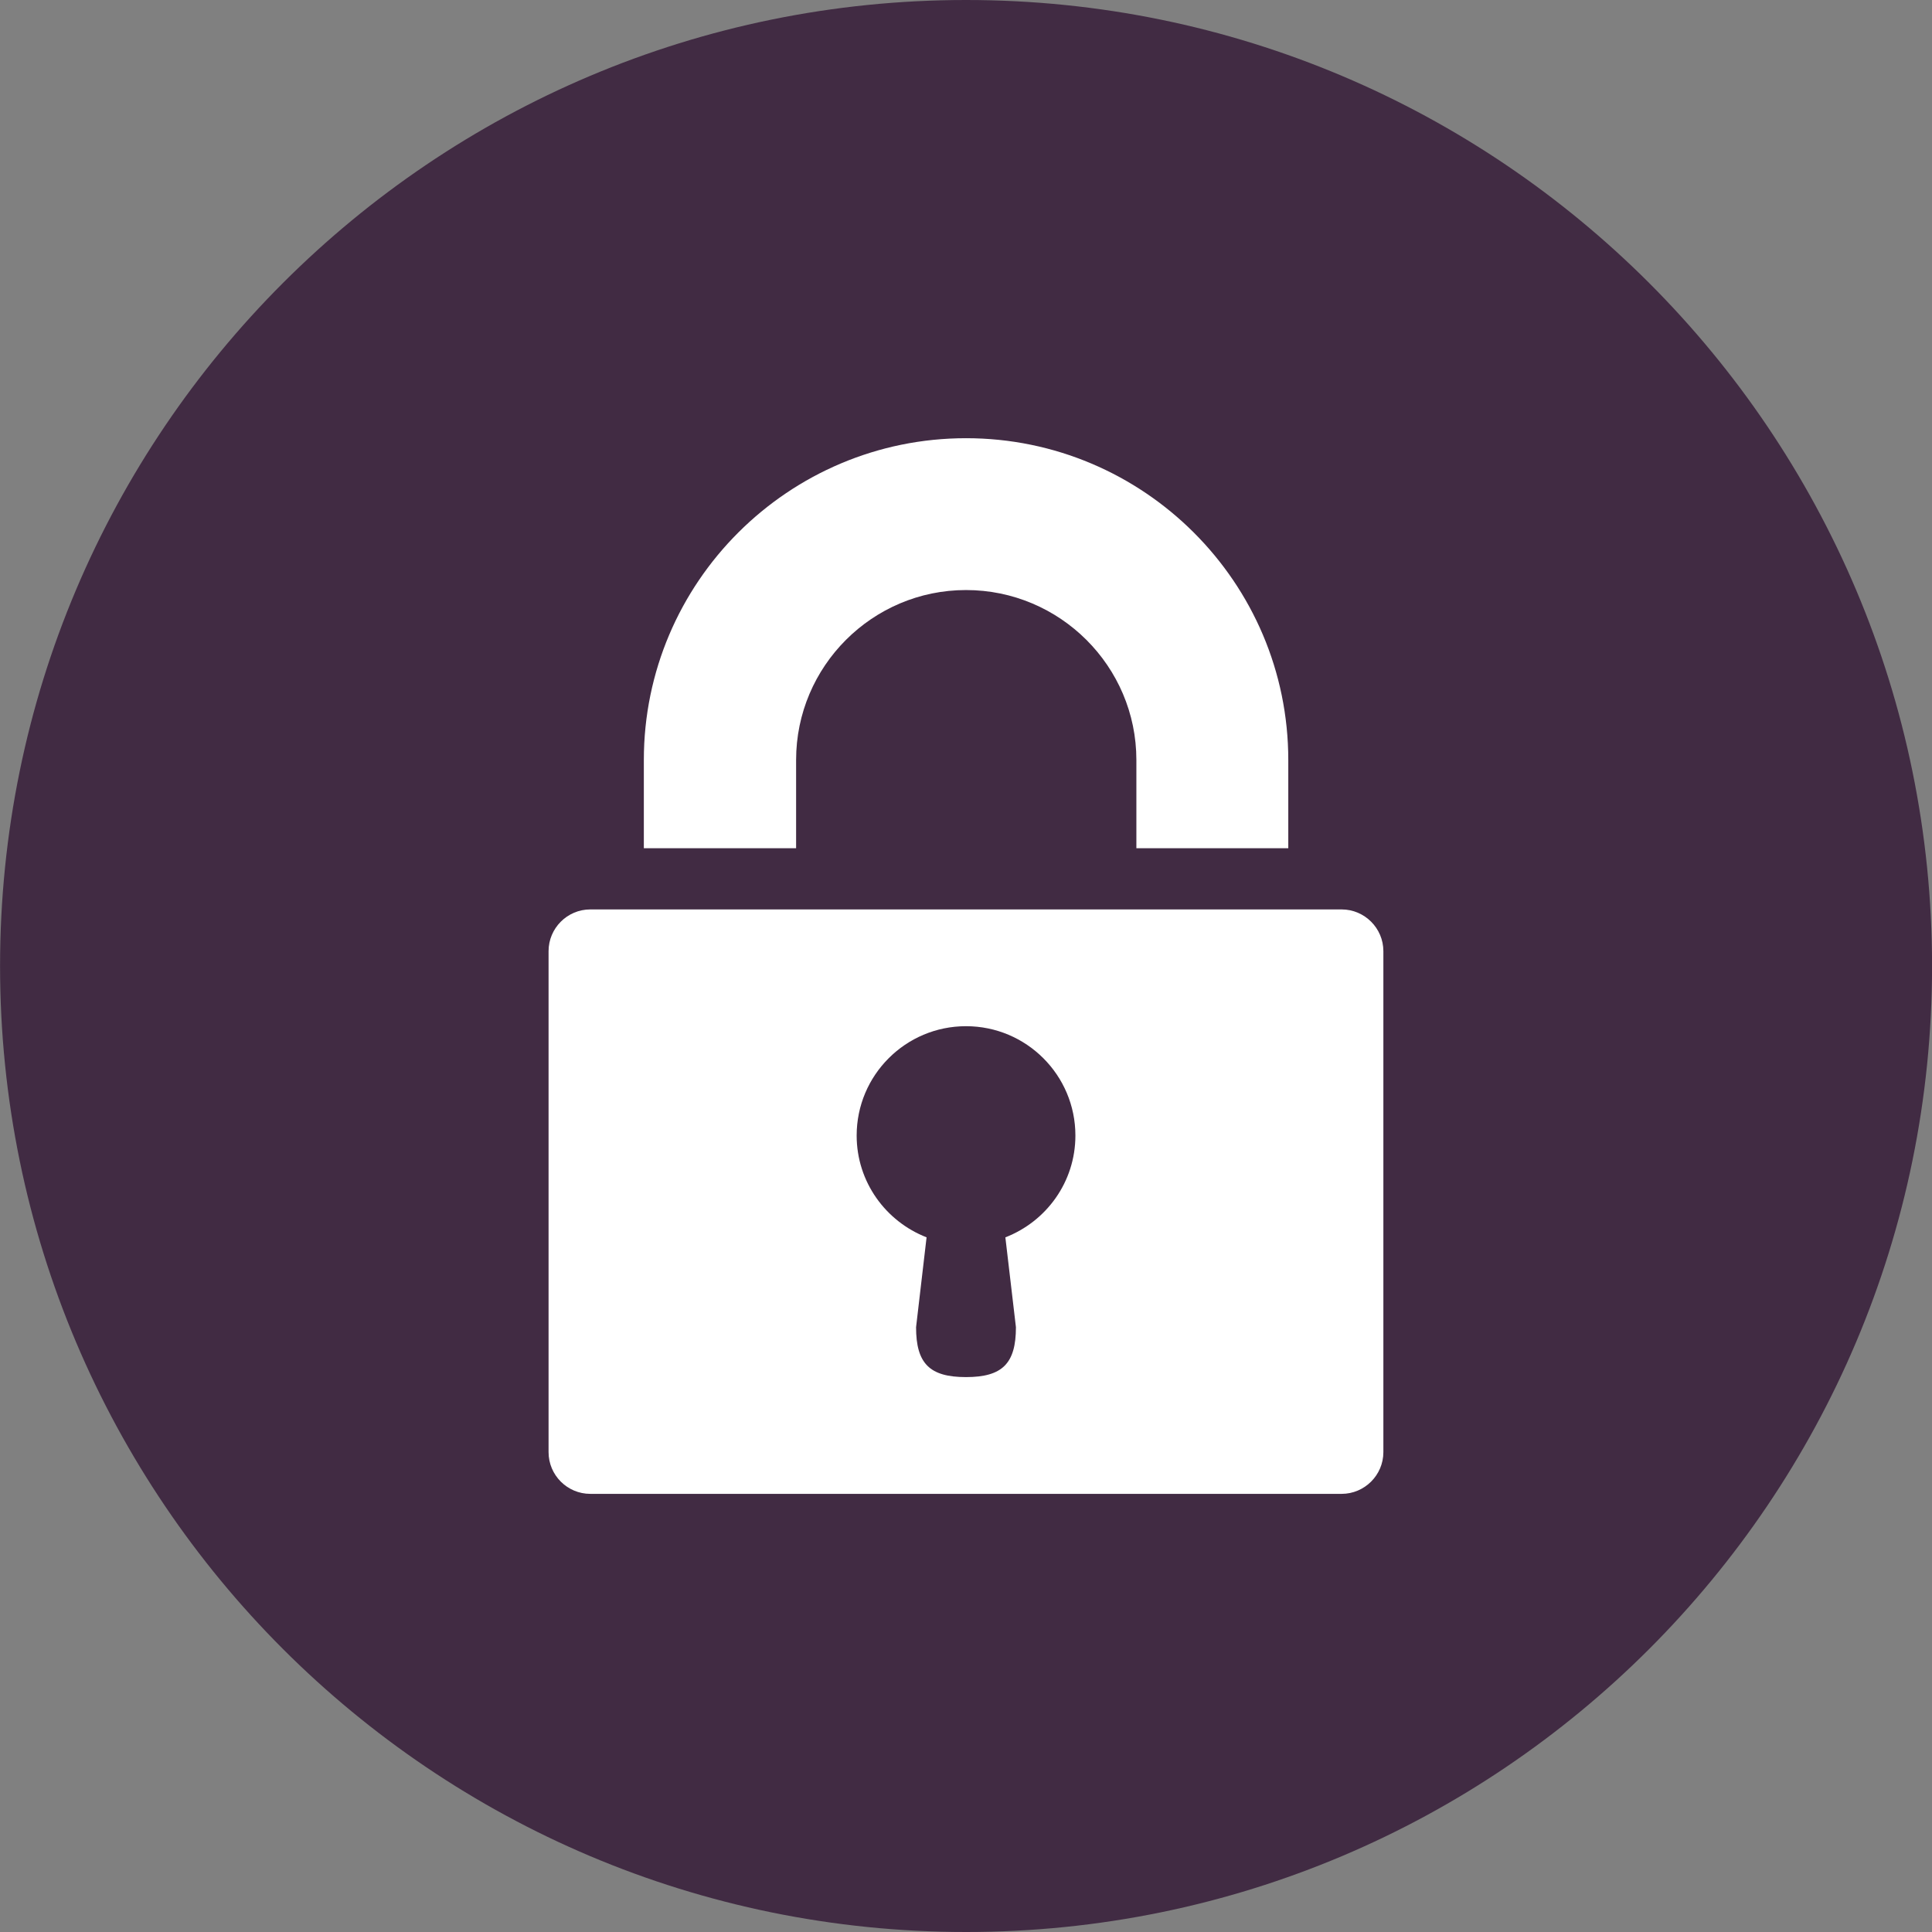
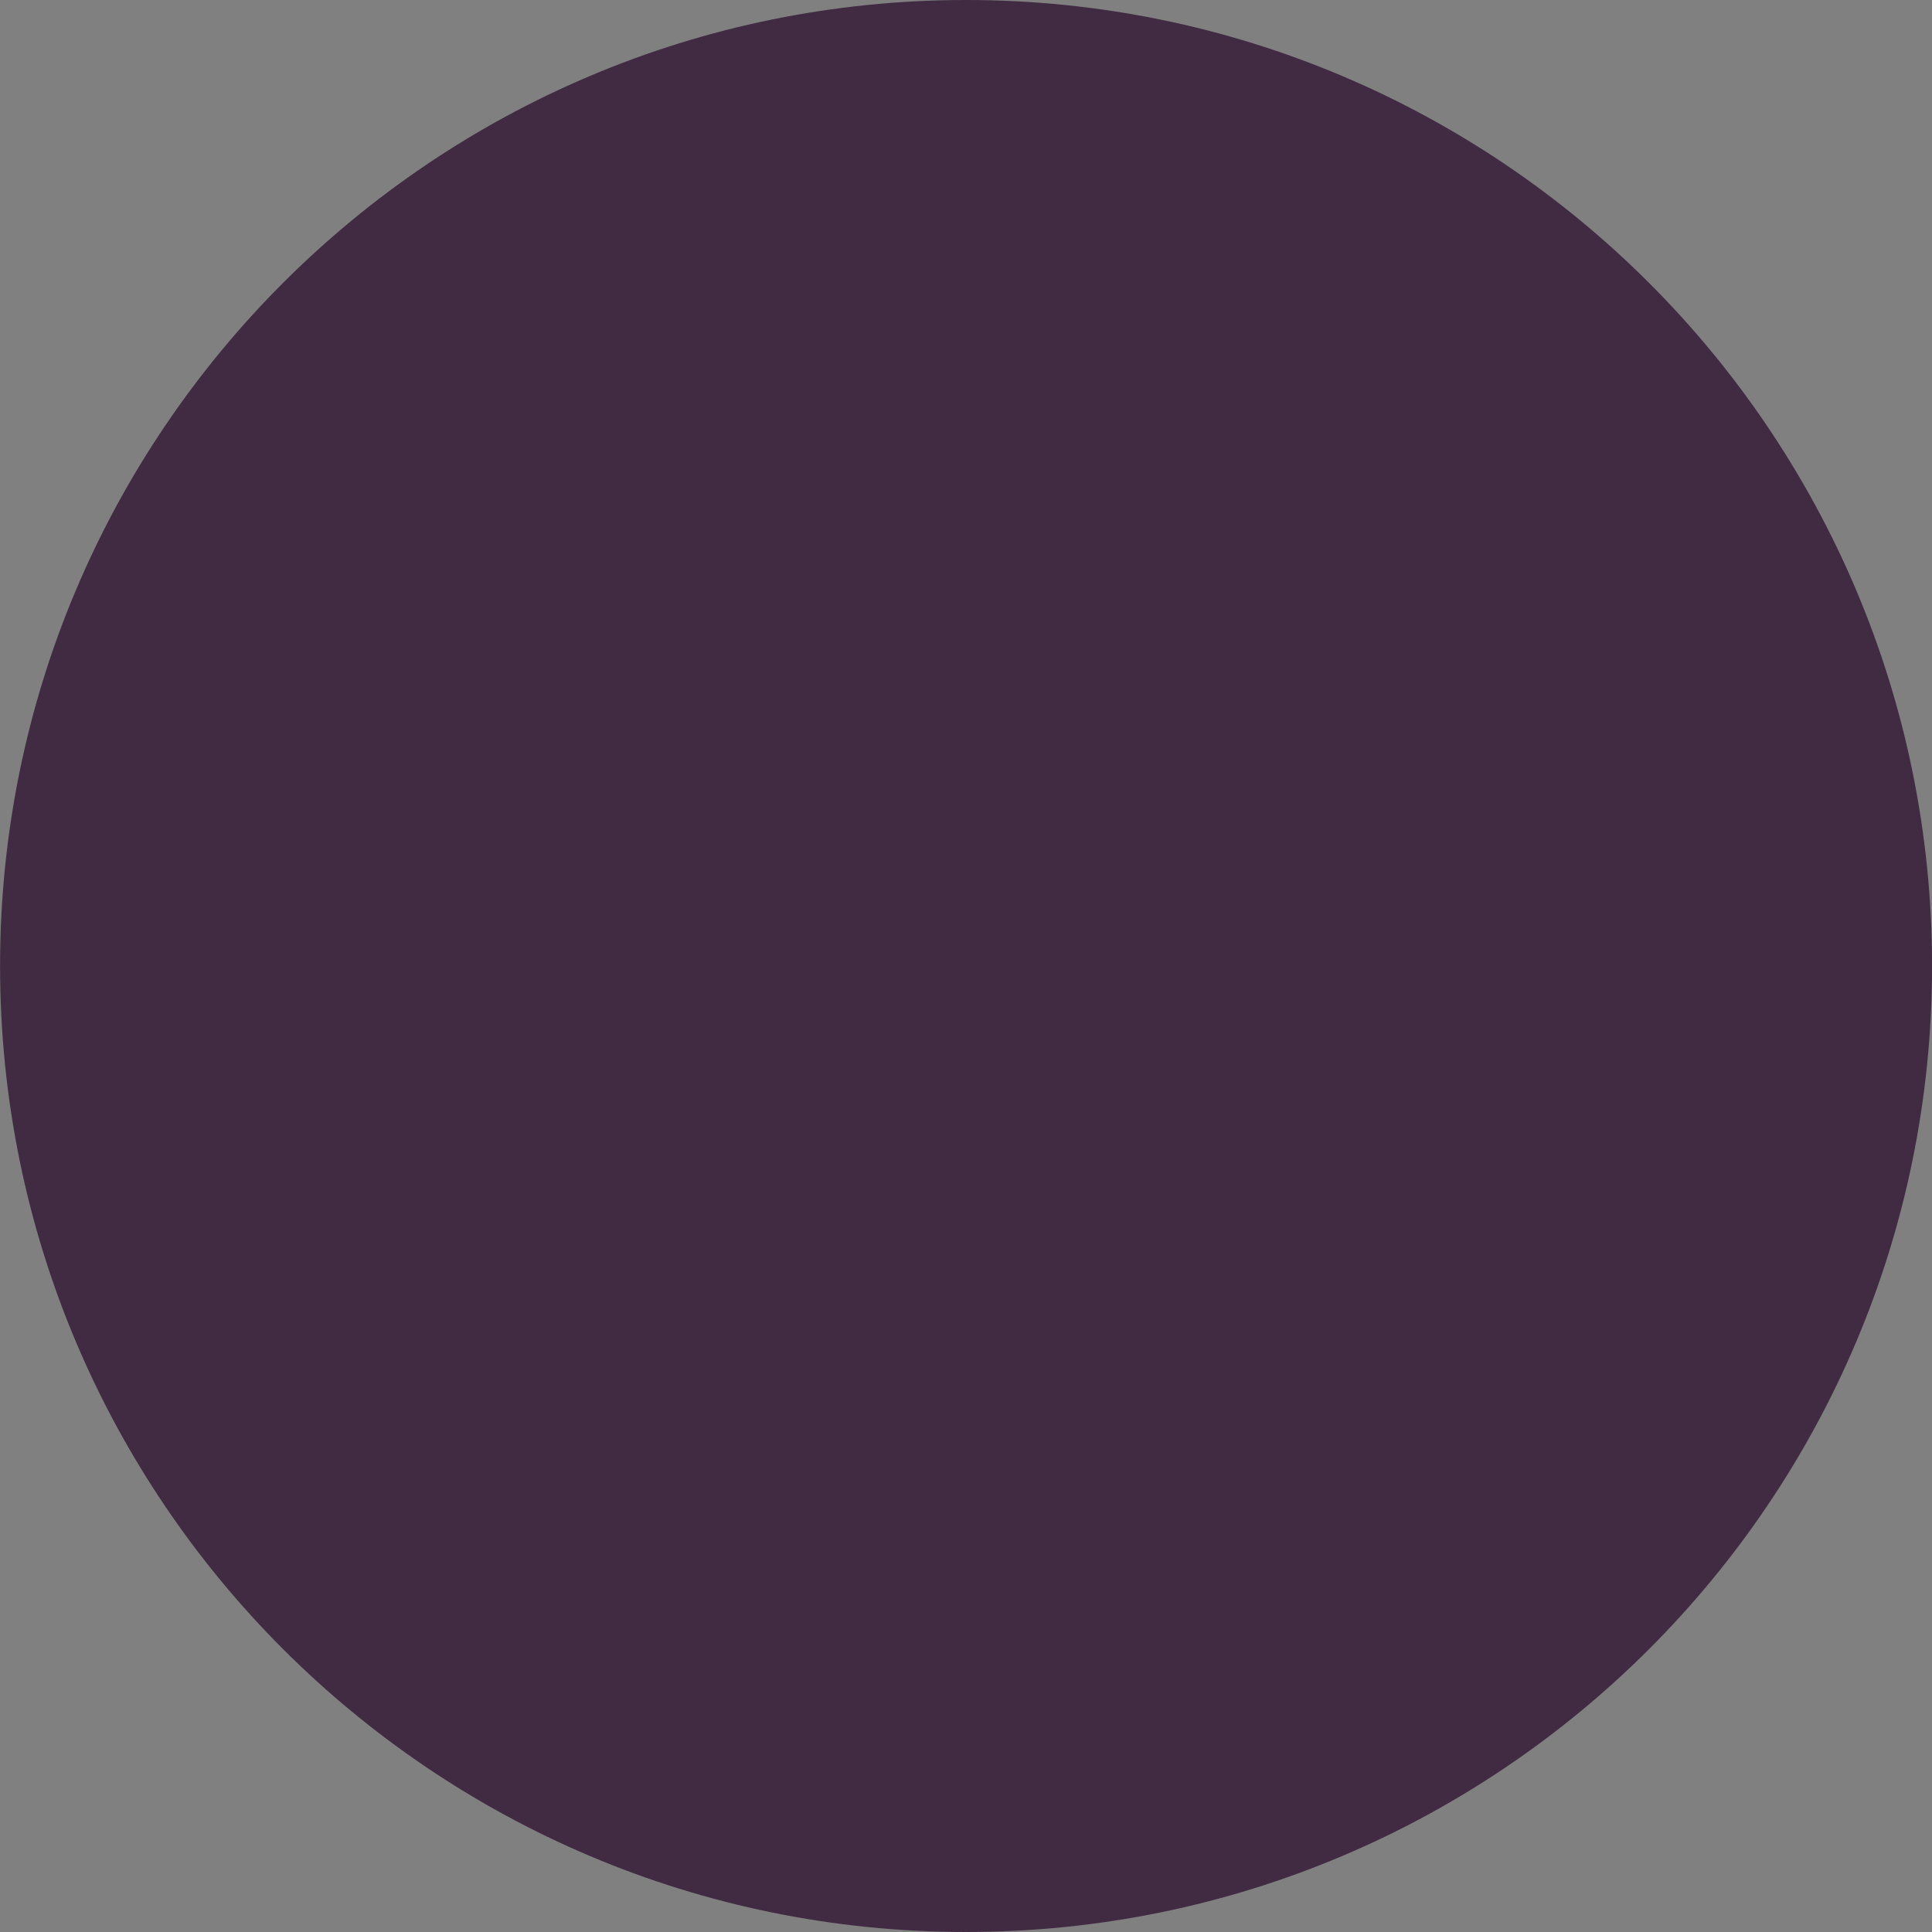
<svg xmlns="http://www.w3.org/2000/svg" width="32" height="32" viewBox="0 0 32 32">
  <rect x="0" y="0" width="32" height="32" fill="#808080" stroke="none" />
  <path fill="#412b43" d="M32.001 16c0 8.837-7.164 16-16 16s-16-7.164-16-16c0-8.837 7.164-16 16-16s16 7.164 16 16z" />
-   <path fill="#fff" d="M13.186 14.049v-1.461c0-1.552 1.263-2.815 2.814-2.815 1.556 0 2.822 1.263 2.822 2.815v1.461h2.516v-1.461c0-2.94-2.395-5.33-5.337-5.33-2.944 0-5.337 2.39-5.337 5.33v1.461h2.523z" />
-   <path fill="#fff" d="M9.777 15.063c-0.381 0-0.691 0.311-0.691 0.691v8.298c0 0.381 0.31 0.691 0.691 0.691h12.445c0.379 0 0.691-0.31 0.691-0.691v-8.298c0-0.38-0.311-0.691-0.691-0.691h-12.445zM16.652 20.494l0.175 1.489c0 0.601-0.225 0.826-0.827 0.826s-0.827-0.225-0.827-0.826l0.174-1.489c-0.676-0.263-1.158-0.917-1.158-1.686 0-1 0.811-1.811 1.811-1.811s1.812 0.811 1.812 1.811c0 0.77-0.482 1.423-1.159 1.686z" />
</svg>